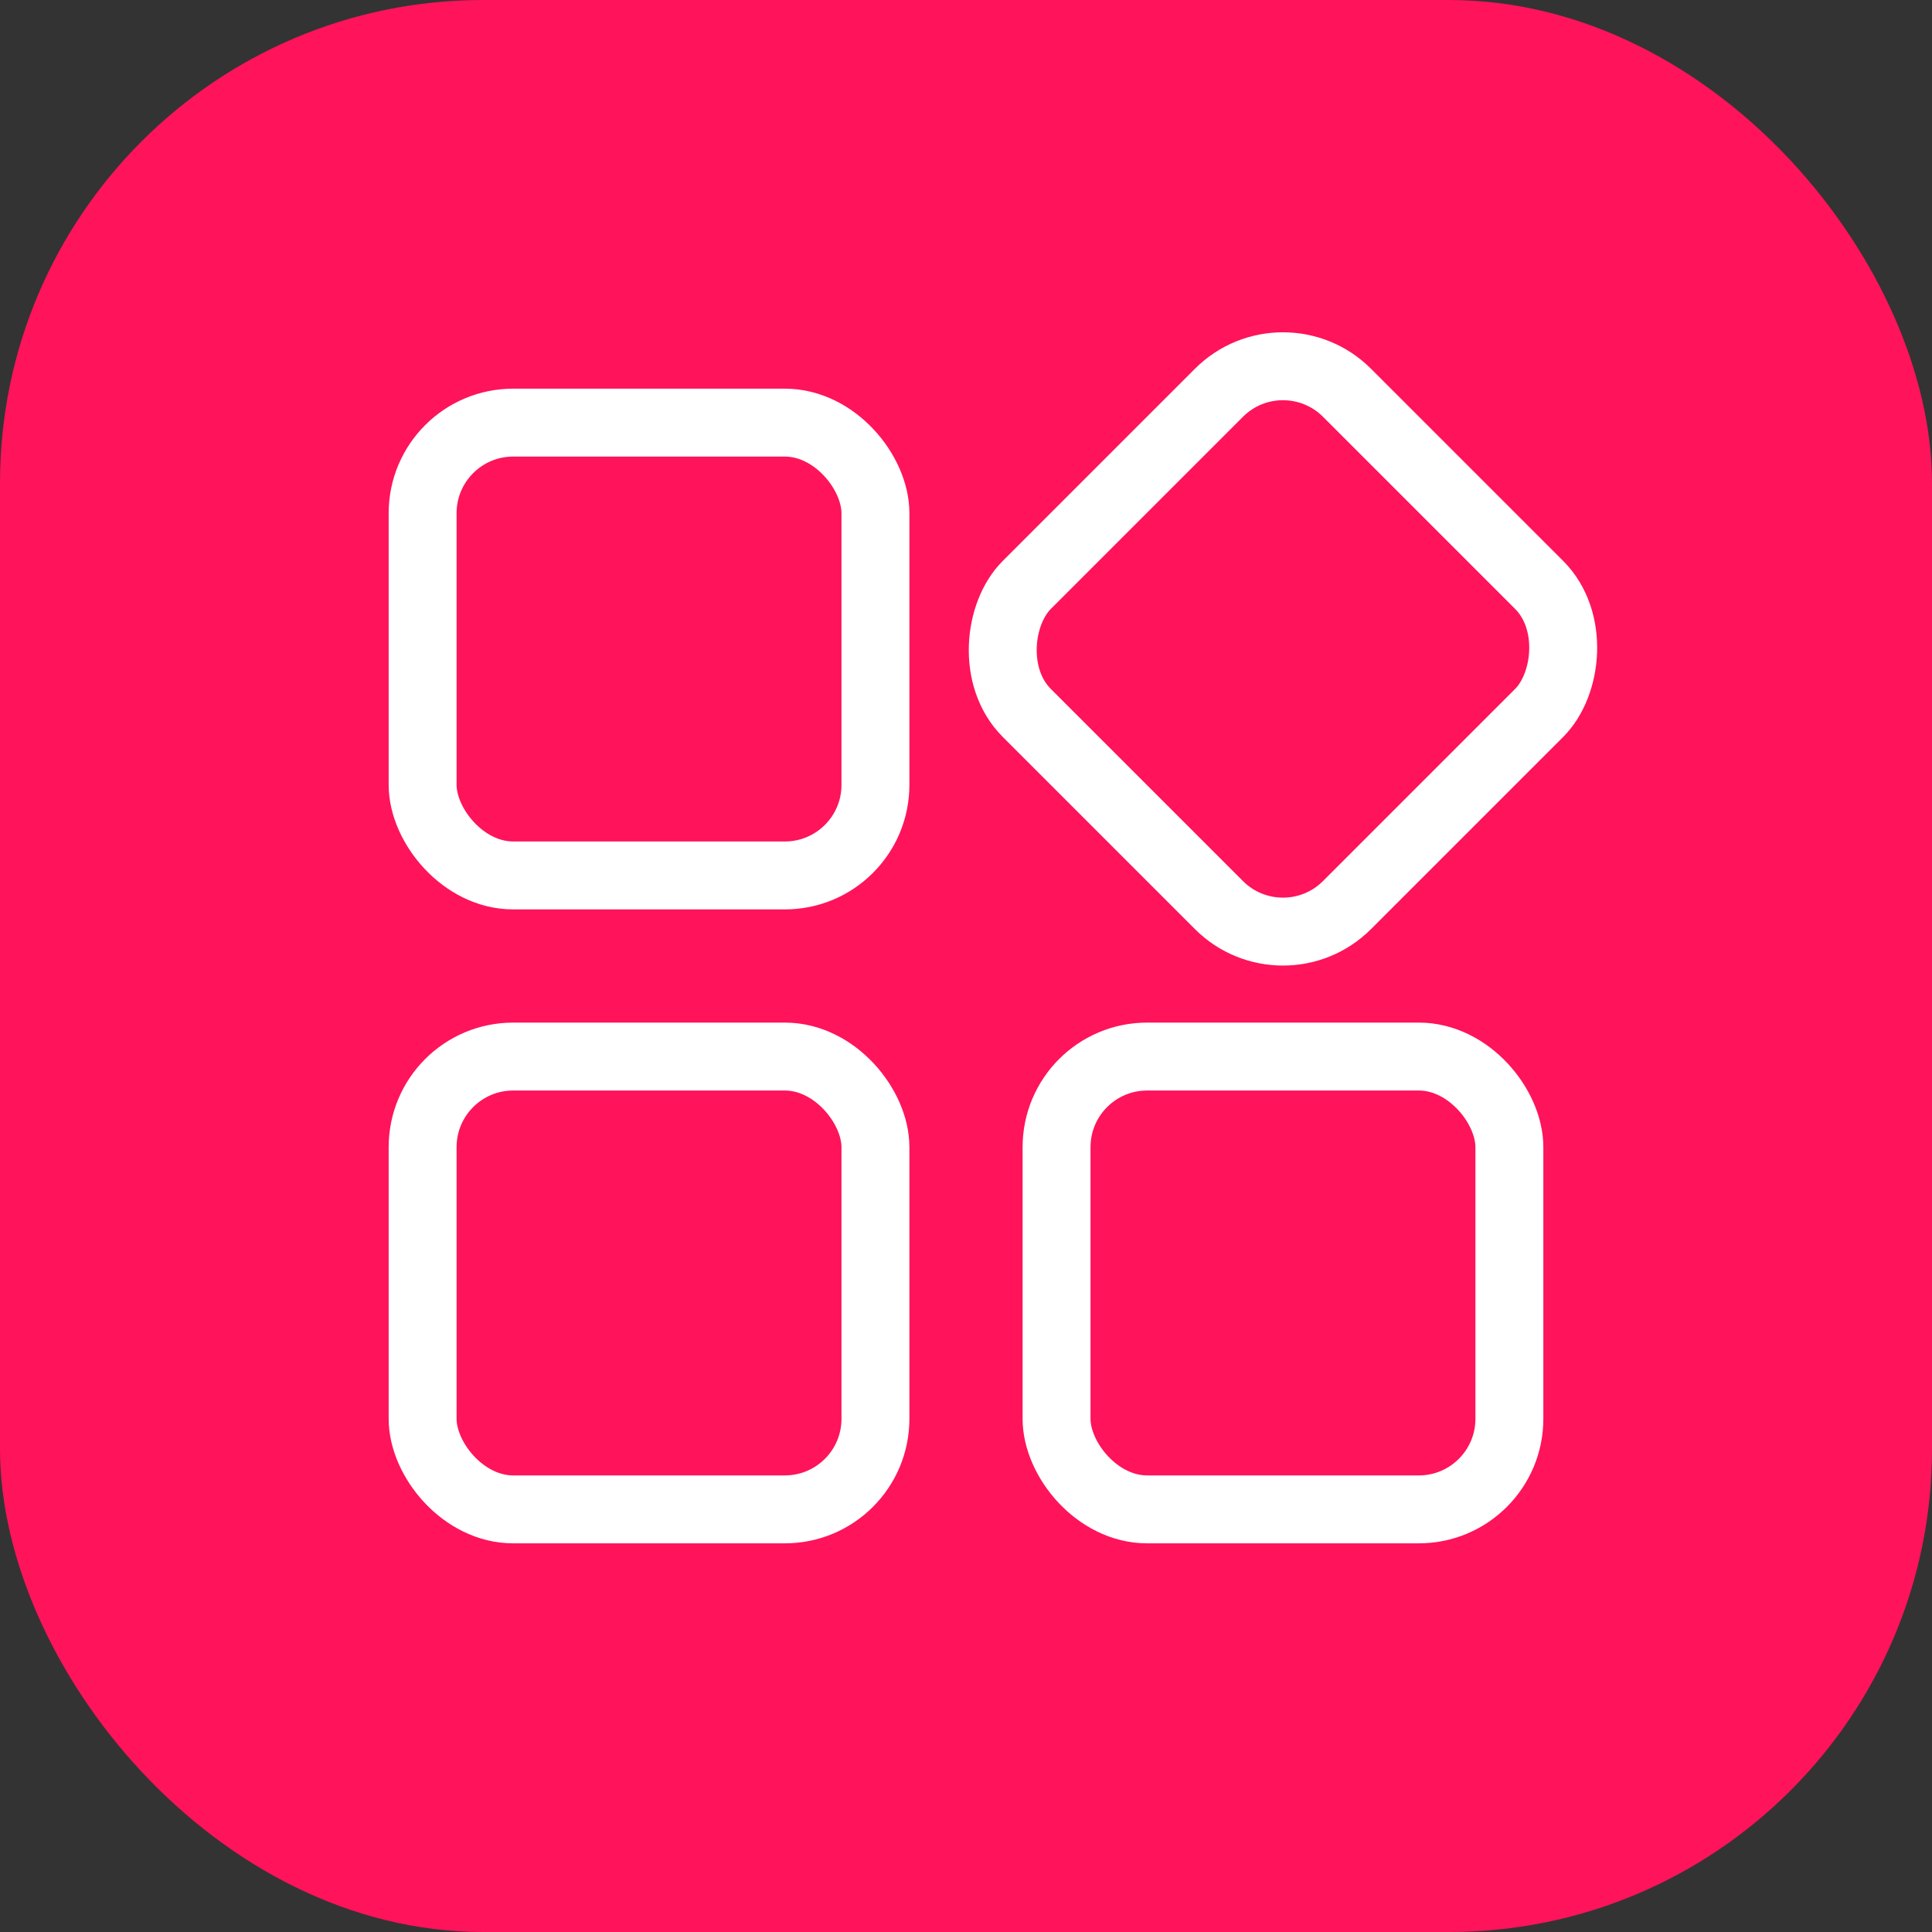
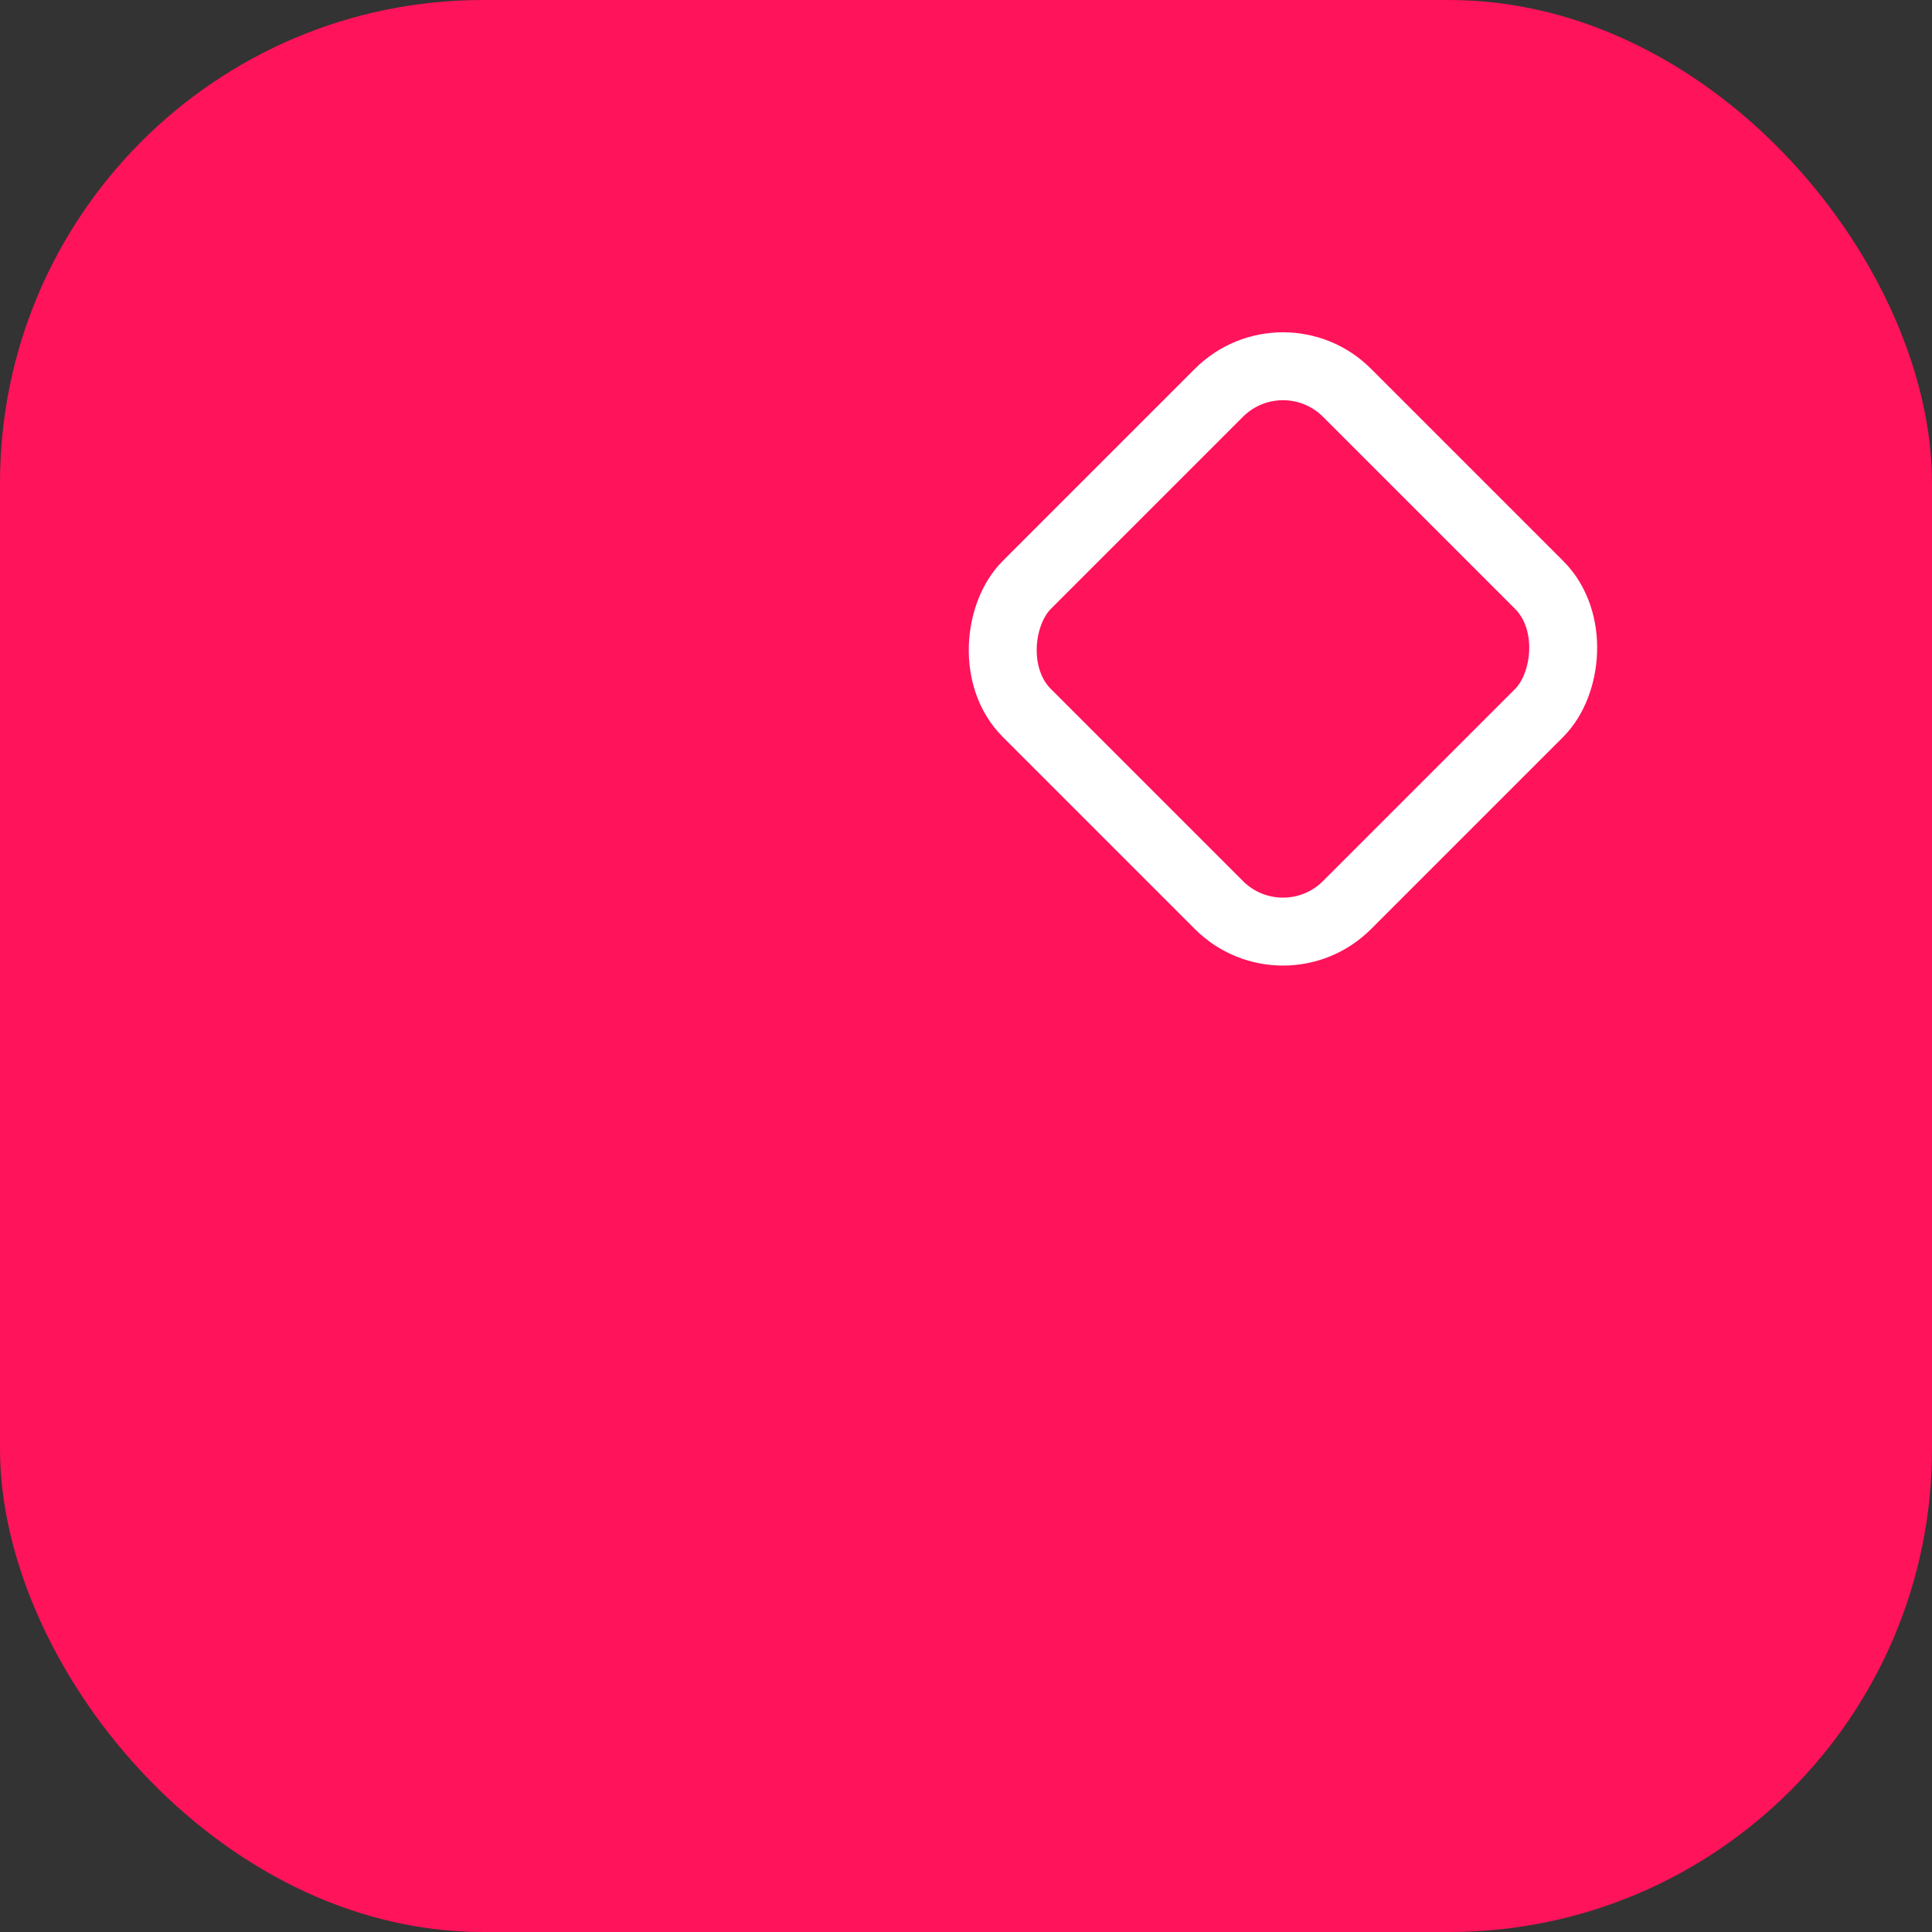
<svg xmlns="http://www.w3.org/2000/svg" fill="none" viewBox="0 0 32 32" height="32" width="32">
  <rect x="0" y="0" width="32" height="32" fill="#333333" stroke="none" />
  <rect fill="#FF135B" rx="8" height="32" width="32" />
-   <rect stroke-width="1.125" stroke="white" rx="1.5" height="7.5" width="7.5" y="17.5" x="7" />
-   <rect stroke-width="1.125" stroke="white" rx="1.5" height="7.5" width="7.5" y="7" x="7" />
  <rect stroke-width="1.125" stroke="white" transform="rotate(45 21.25 5.445)" rx="1.5" height="7.5" width="7.5" y="5.445" x="21.25" />
-   <rect stroke-width="1.125" stroke="white" rx="1.5" height="7.5" width="7.5" y="17.5" x="17.5" />
</svg>